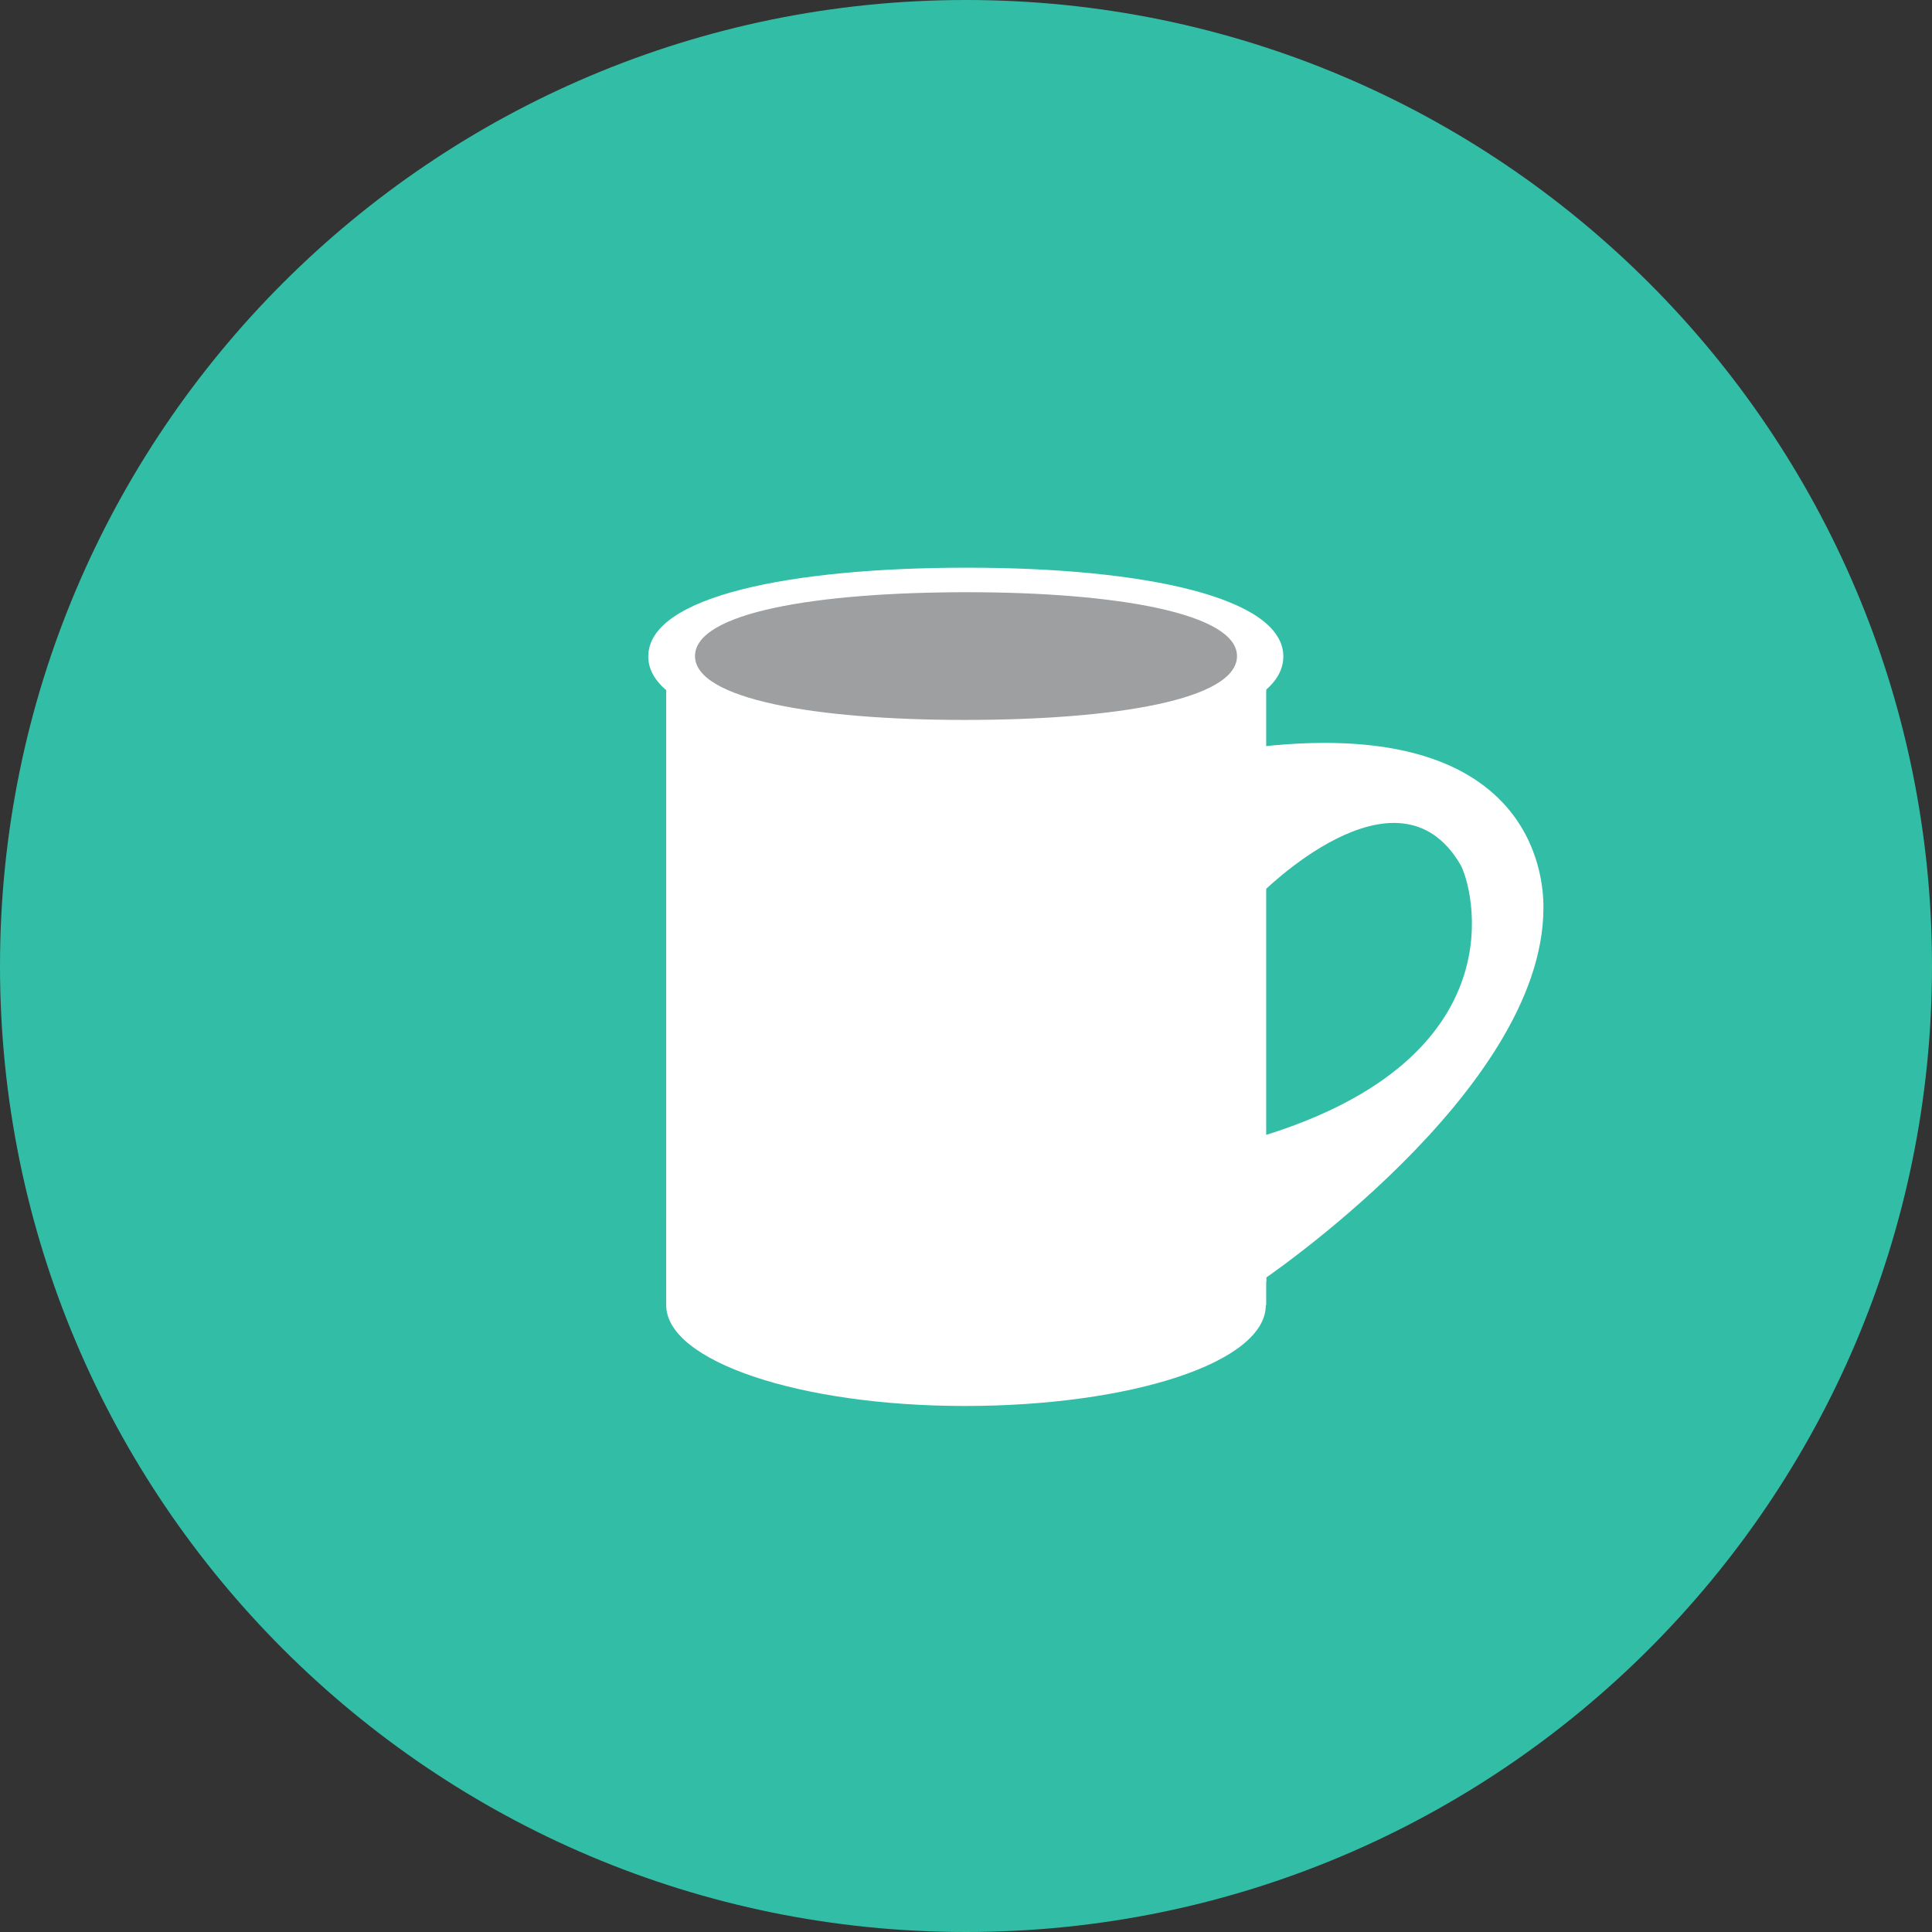
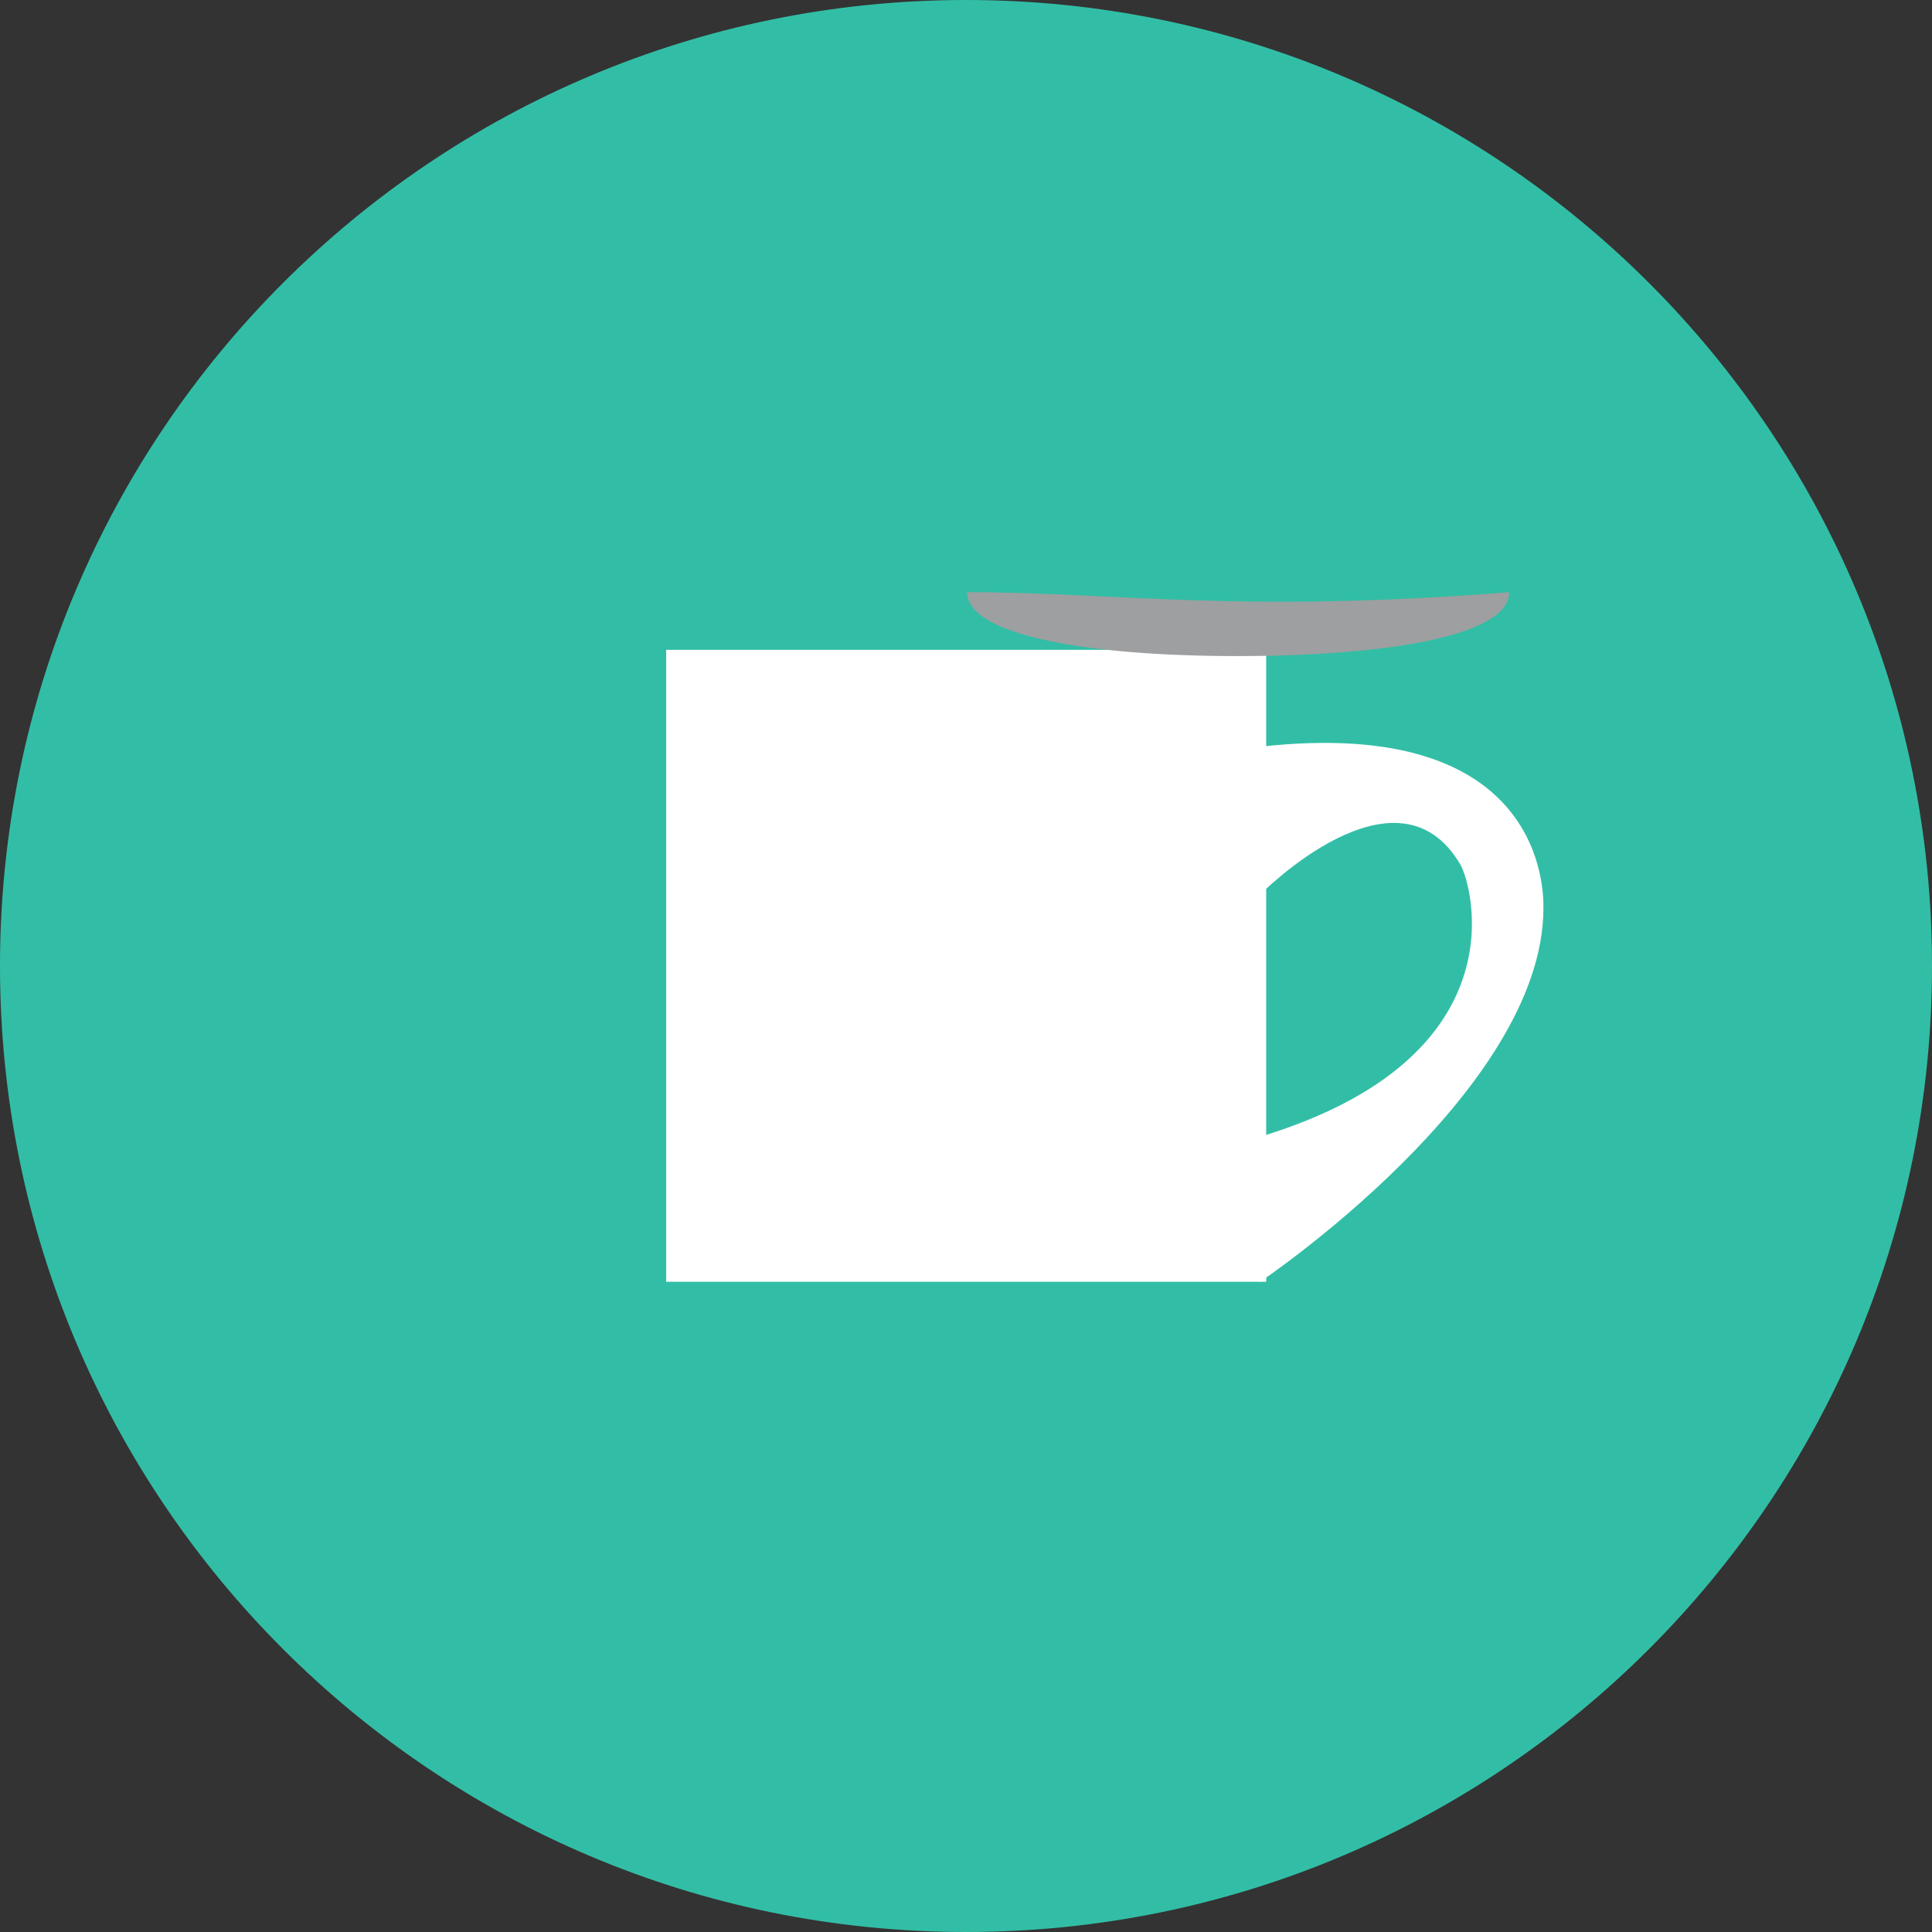
<svg xmlns="http://www.w3.org/2000/svg" version="1.1" id="Layer_1" x="0px" y="0px" viewBox="0 0 496.2 496.2" style="enable-background:new 0 0 496.2 496.2;" xml:space="preserve">
  <rect x="0" y="0" width="496.2" height="496.2" fill="#333333" stroke="none" />
  <path style="fill:#32BEA6;" d="M496.2,248.1C496.2,111.1,385.1,0,248.1,0S0,111.1,0,248.1s111.1,248.1,248.1,248.1  S496.2,385.1,496.2,248.1z" />
  <g>
    <path style="fill:#FFFFFF;" d="M323.5,229.9c0,0,35.2-35.9,51.6-7.8c2.9,5,16,49.5-51.6,69.9v37.3c0,0,72.9-48.9,72.9-96.1   c0-3.7,0.8-49.7-72.9-41.4V229.9z" />
    <rect x="171.1" y="166.9" style="fill:#FFFFFF;" width="154.1" height="162.3" />
-     <path style="fill:#FFFFFF;" d="M325.1,335.2c0,14.7-34.6,25.9-77.3,25.9s-76.7-11.6-76.7-25.9v-20c0-8.3,6.7-15,15-15h124.1   c8.3,0,15,6.7,15,15v20H325.1z" />
-     <path style="fill:#FFFFFF;" d="M248.4,145.8c-45.2,0-81.9,7.3-81.9,22.8c0,15.2,36,22.8,81.2,22.8s81.9-7.3,81.9-22.8   C329.6,153.4,293.7,145.8,248.4,145.8z" />
  </g>
-   <path style="fill:#9D9FA0;" d="M248.4,152.1c-38.6,0-69.9,5.2-69.9,16.4c0,11,30.7,16.4,69.3,16.4s69.9-5.2,69.9-16.4  C317.7,157.6,287,152.1,248.4,152.1z" />
+   <path style="fill:#9D9FA0;" d="M248.4,152.1c0,11,30.7,16.4,69.3,16.4s69.9-5.2,69.9-16.4  C317.7,157.6,287,152.1,248.4,152.1z" />
  <g>
</g>
  <g>
</g>
  <g>
</g>
  <g>
</g>
  <g>
</g>
  <g>
</g>
  <g>
</g>
  <g>
</g>
  <g>
</g>
  <g>
</g>
  <g>
</g>
  <g>
</g>
  <g>
</g>
  <g>
</g>
  <g>
</g>
</svg>